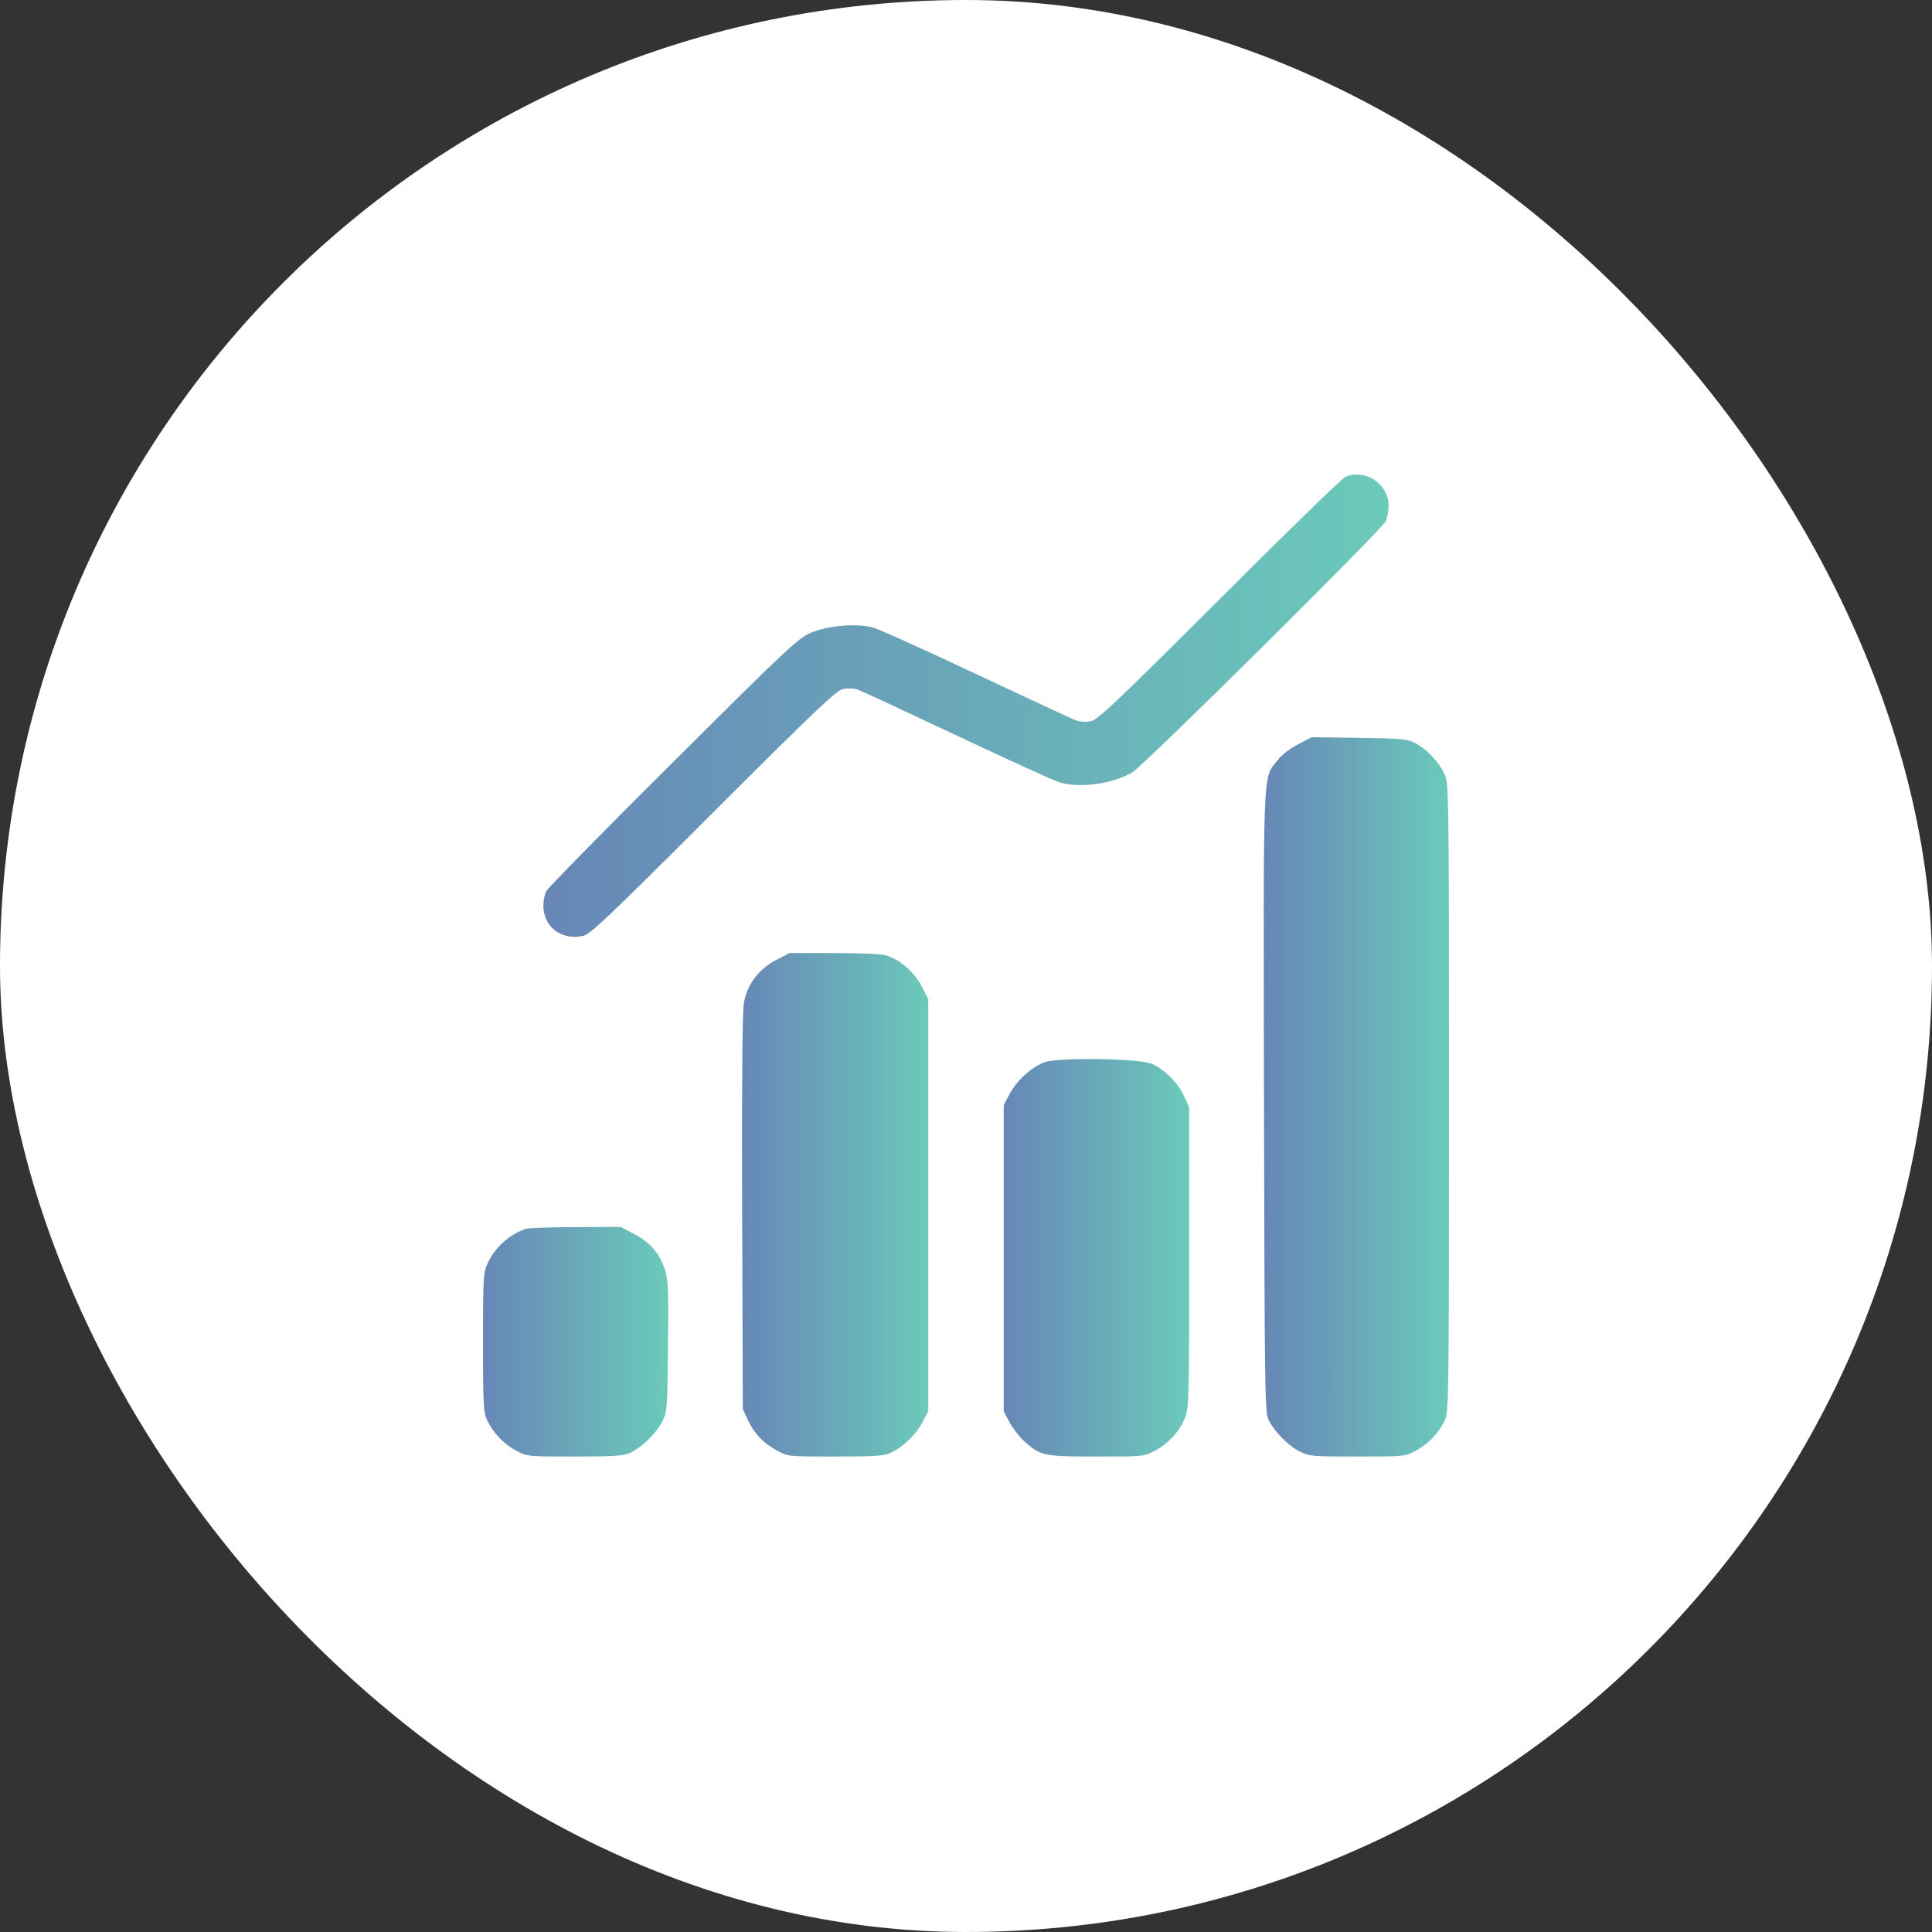
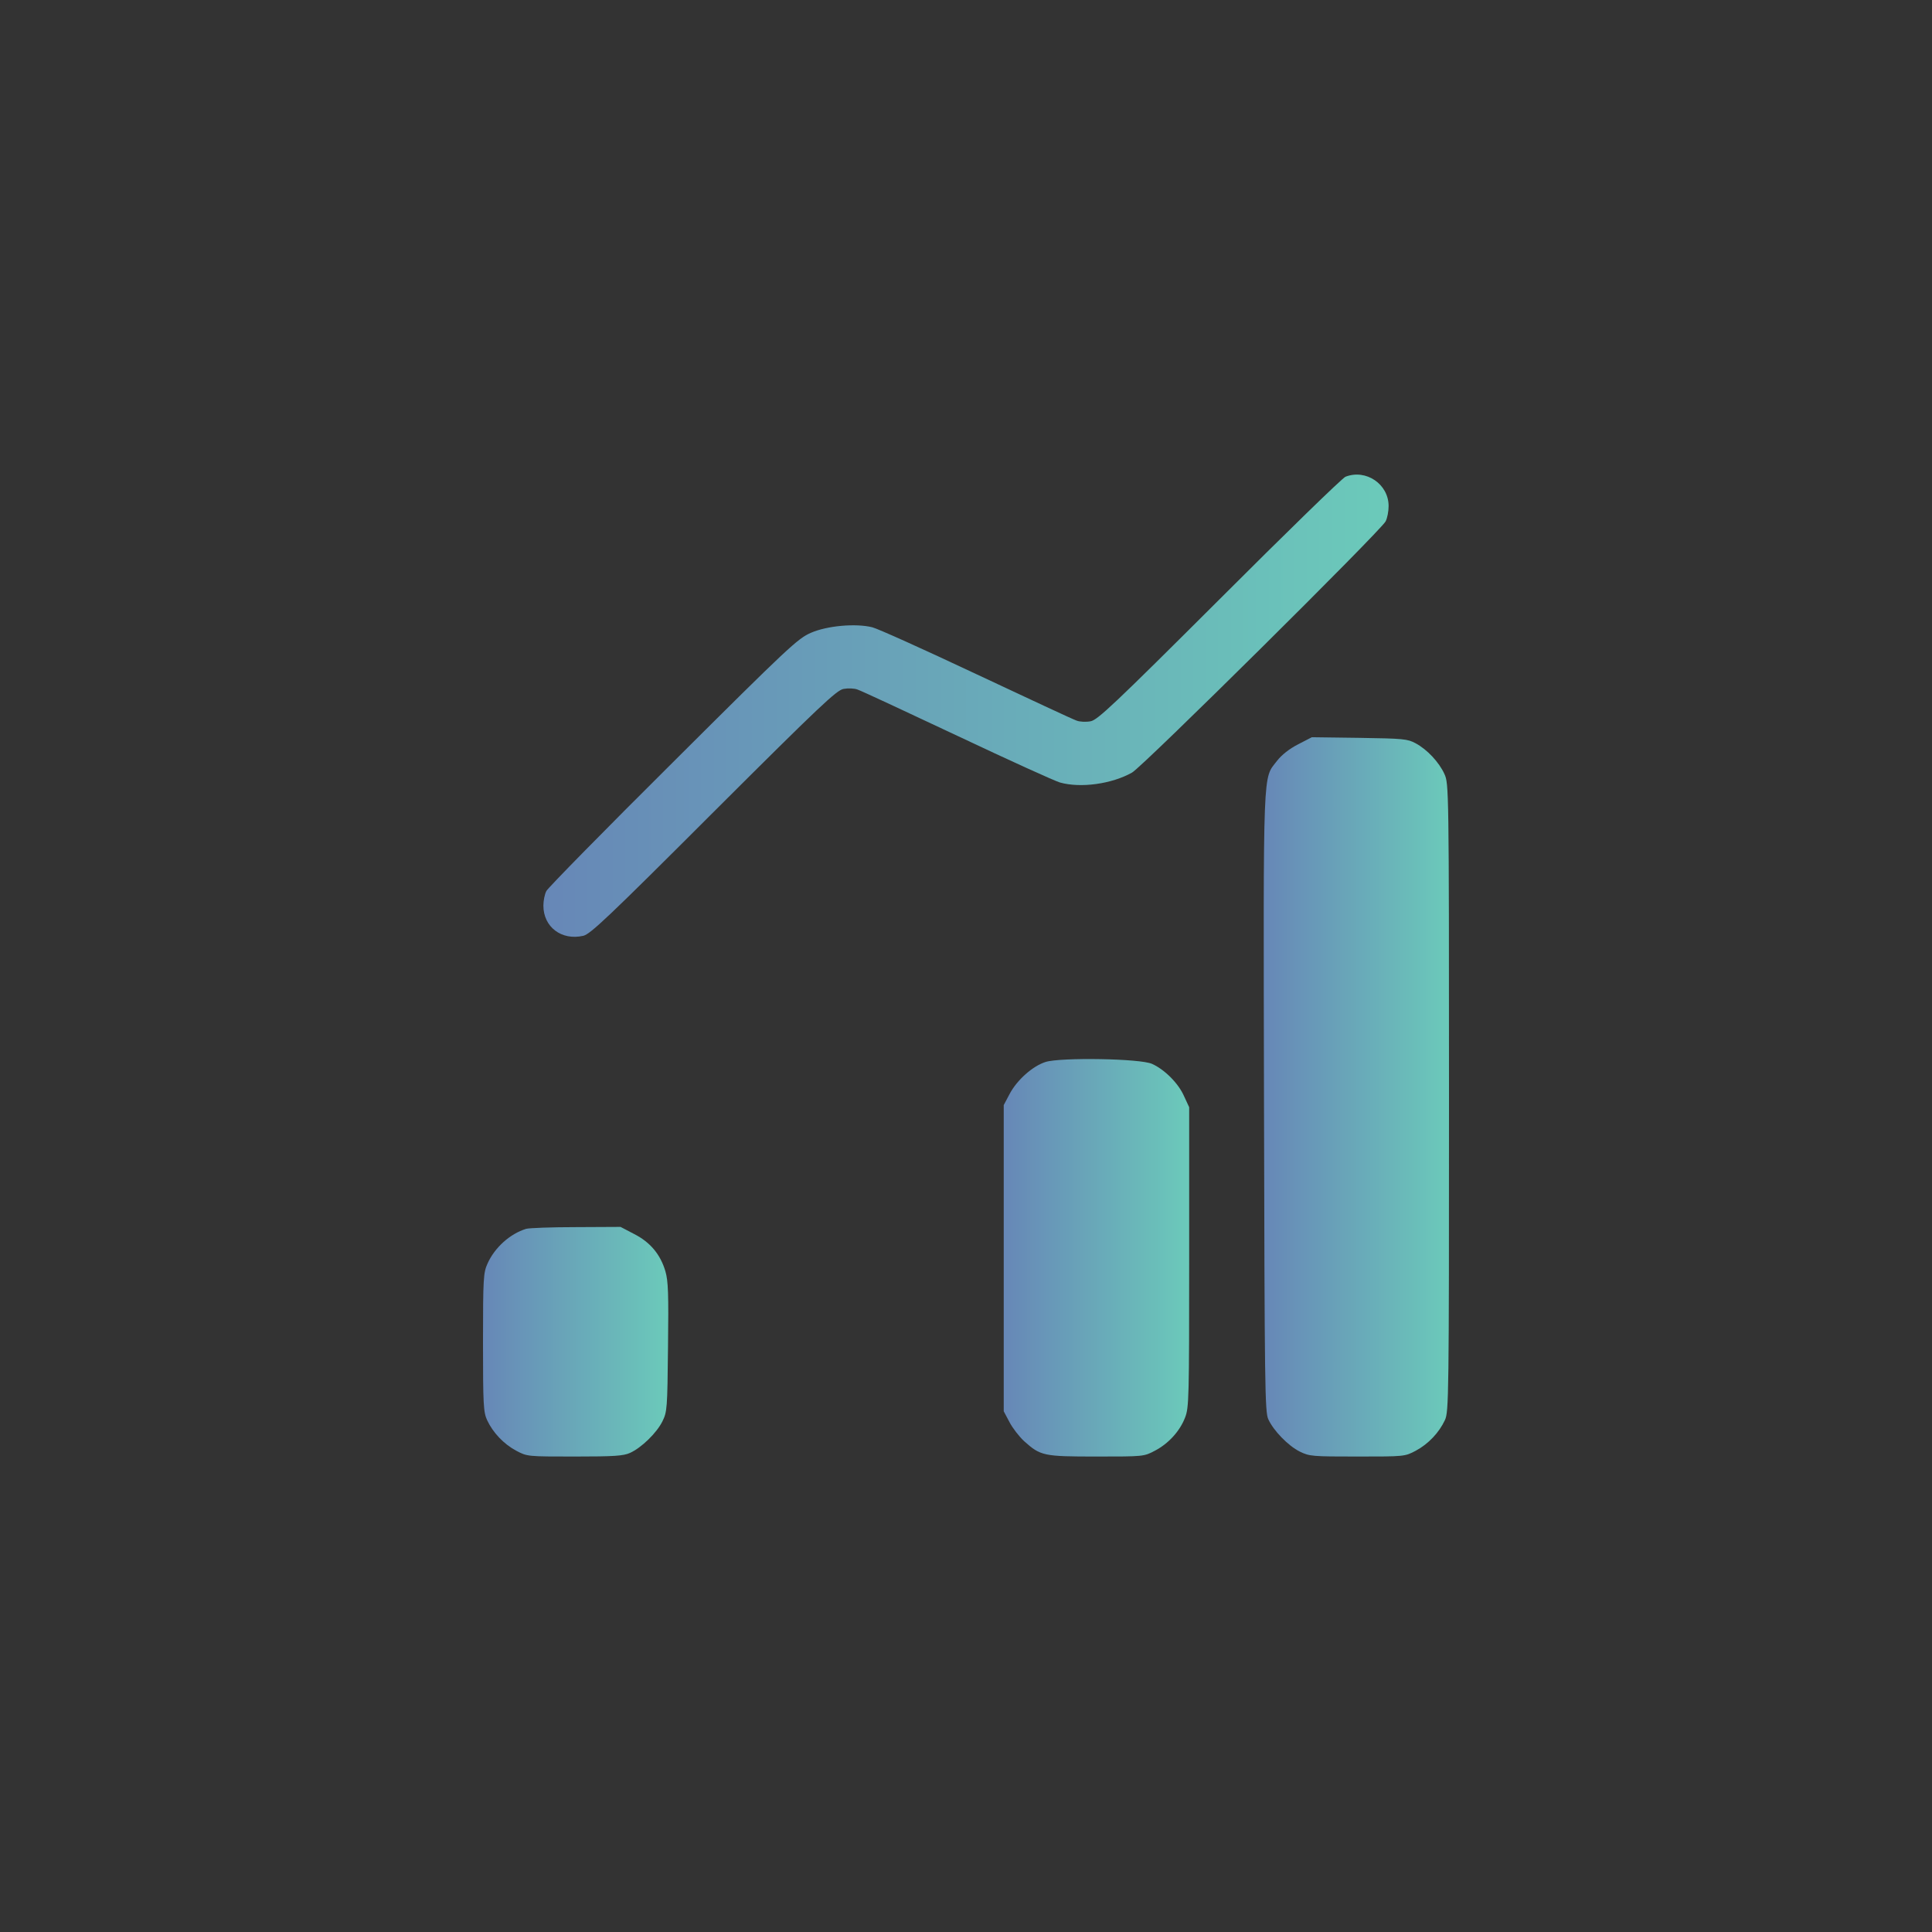
<svg xmlns="http://www.w3.org/2000/svg" width="70" height="70" viewBox="0 0 70 70" fill="none">
  <rect x="0" y="0" width="70" height="70" fill="#333333" stroke="none" />
-   <rect width="70" height="70" rx="35" fill="white" />
  <path d="M48.75 17.273C48.641 17.312 46.586 19.312 44.18 21.719C40.344 25.547 39.766 26.086 39.516 26.133C39.352 26.164 39.125 26.156 39.008 26.109C38.883 26.07 37.25 25.305 35.367 24.422C33.492 23.539 31.797 22.773 31.602 22.727C31 22.578 29.961 22.672 29.375 22.93C28.898 23.141 28.57 23.445 24.391 27.609C21.922 30.062 19.859 32.164 19.797 32.281C19.734 32.398 19.688 32.633 19.688 32.812C19.688 33.586 20.344 34.086 21.133 33.906C21.391 33.844 22.016 33.258 25.852 29.422C29.734 25.547 30.312 25.008 30.562 24.961C30.727 24.93 30.953 24.938 31.07 24.984C31.195 25.023 32.82 25.781 34.695 26.664C36.562 27.547 38.234 28.305 38.406 28.352C39.156 28.562 40.281 28.406 41.016 27.992C41.406 27.773 50.016 19.242 50.203 18.891C50.266 18.773 50.312 18.523 50.312 18.336C50.312 17.539 49.492 16.984 48.75 17.273Z" fill="url(#paint0_linear_329_2108)" />
  <path d="M47.031 26.969C46.711 27.133 46.437 27.352 46.273 27.562C45.75 28.25 45.773 27.539 45.797 39.93C45.82 50.211 45.828 51.156 45.953 51.422C46.141 51.836 46.672 52.383 47.094 52.594C47.445 52.766 47.547 52.773 49.18 52.773C50.891 52.773 50.898 52.773 51.297 52.562C51.75 52.32 52.141 51.906 52.352 51.453C52.492 51.148 52.5 50.648 52.5 39.766C52.5 28.508 52.492 28.398 52.336 28.047C52.141 27.617 51.711 27.156 51.289 26.93C51 26.773 50.844 26.758 49.258 26.734L47.531 26.711L47.031 26.969Z" fill="url(#paint1_linear_329_2108)" />
-   <path d="M28.109 34.789C27.492 35.109 27.07 35.672 26.953 36.336C26.898 36.625 26.875 39.25 26.89 43.914L26.914 51.055L27.094 51.445C27.32 51.938 27.664 52.297 28.164 52.562C28.555 52.773 28.562 52.773 30.273 52.773C31.75 52.773 32.031 52.75 32.289 52.633C32.719 52.43 33.187 51.977 33.422 51.531L33.633 51.133V43.664V36.203L33.398 35.742C33.133 35.227 32.609 34.766 32.109 34.617C31.937 34.562 31.18 34.531 30.211 34.531H28.609L28.109 34.789Z" fill="url(#paint2_linear_329_2108)" />
  <path d="M37.883 38.477C37.414 38.625 36.844 39.133 36.578 39.641L36.367 40.039V45.586V51.133L36.578 51.531C36.688 51.742 36.93 52.055 37.109 52.219C37.703 52.75 37.805 52.773 39.727 52.773C41.438 52.773 41.445 52.773 41.844 52.562C42.336 52.305 42.75 51.852 42.938 51.359C43.078 51 43.086 50.688 43.086 45.547V40.117L42.898 39.711C42.695 39.25 42.195 38.75 41.742 38.547C41.328 38.352 38.43 38.305 37.883 38.477Z" fill="url(#paint3_linear_329_2108)" />
  <path d="M19.062 44.523C18.477 44.703 17.922 45.203 17.664 45.781C17.516 46.109 17.5 46.289 17.5 48.633C17.5 50.898 17.516 51.164 17.648 51.453C17.859 51.906 18.25 52.32 18.703 52.562C19.102 52.773 19.109 52.773 20.82 52.773C22.258 52.773 22.586 52.75 22.828 52.641C23.242 52.453 23.789 51.922 24 51.5C24.172 51.148 24.18 51.047 24.203 48.805C24.227 46.867 24.211 46.414 24.109 46.062C23.93 45.453 23.562 45.008 22.977 44.711L22.484 44.453L20.875 44.461C19.984 44.461 19.172 44.492 19.062 44.523Z" fill="url(#paint4_linear_329_2108)" />
  <defs>
    <linearGradient id="paint0_linear_329_2108" x1="19.688" y1="25.569" x2="50.312" y2="25.569" gradientUnits="userSpaceOnUse">
      <stop stop-color="#6787B7" />
      <stop offset="1" stop-color="#6BCABA" />
    </linearGradient>
    <linearGradient id="paint1_linear_329_2108" x1="45.787" y1="39.742" x2="52.5" y2="39.742" gradientUnits="userSpaceOnUse">
      <stop stop-color="#6787B7" />
      <stop offset="1" stop-color="#6BCABA" />
    </linearGradient>
    <linearGradient id="paint2_linear_329_2108" x1="26.886" y1="43.652" x2="33.633" y2="43.652" gradientUnits="userSpaceOnUse">
      <stop stop-color="#6787B7" />
      <stop offset="1" stop-color="#6BCABA" />
    </linearGradient>
    <linearGradient id="paint3_linear_329_2108" x1="36.367" y1="45.572" x2="43.086" y2="45.572" gradientUnits="userSpaceOnUse">
      <stop stop-color="#6787B7" />
      <stop offset="1" stop-color="#6BCABA" />
    </linearGradient>
    <linearGradient id="paint4_linear_329_2108" x1="17.5" y1="48.613" x2="24.213" y2="48.613" gradientUnits="userSpaceOnUse">
      <stop stop-color="#6787B7" />
      <stop offset="1" stop-color="#6BCABA" />
    </linearGradient>
  </defs>
</svg>